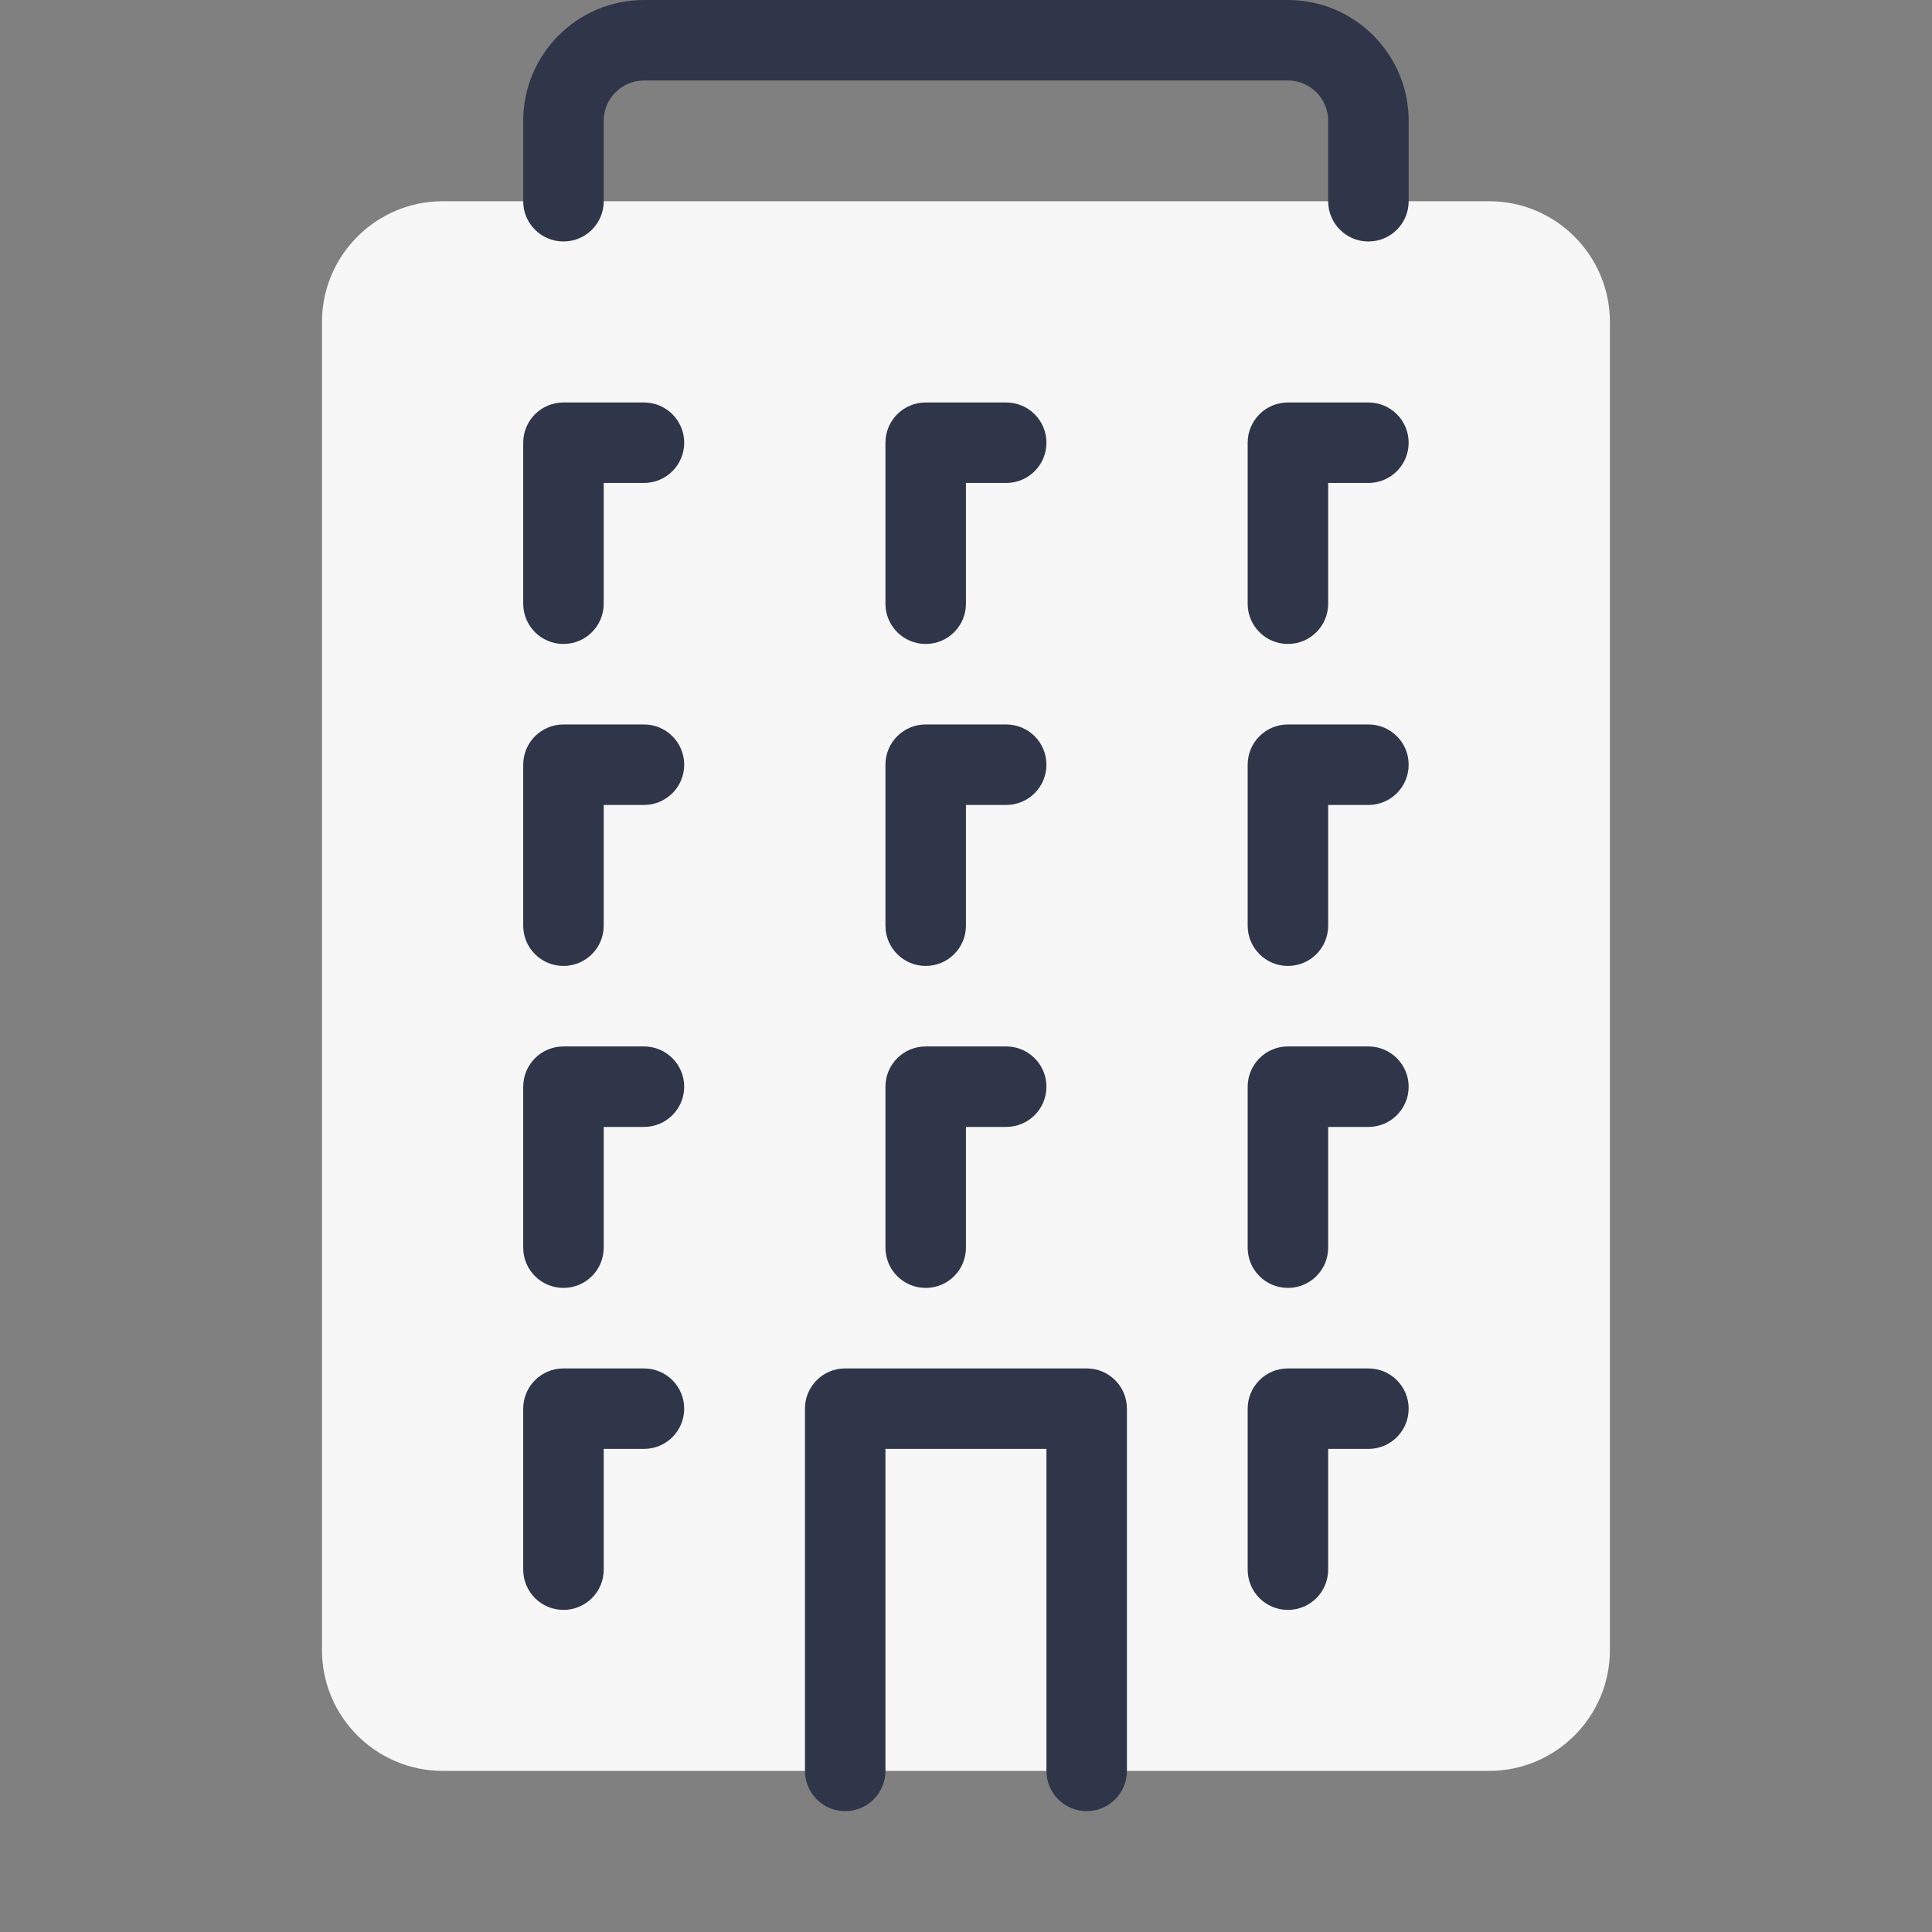
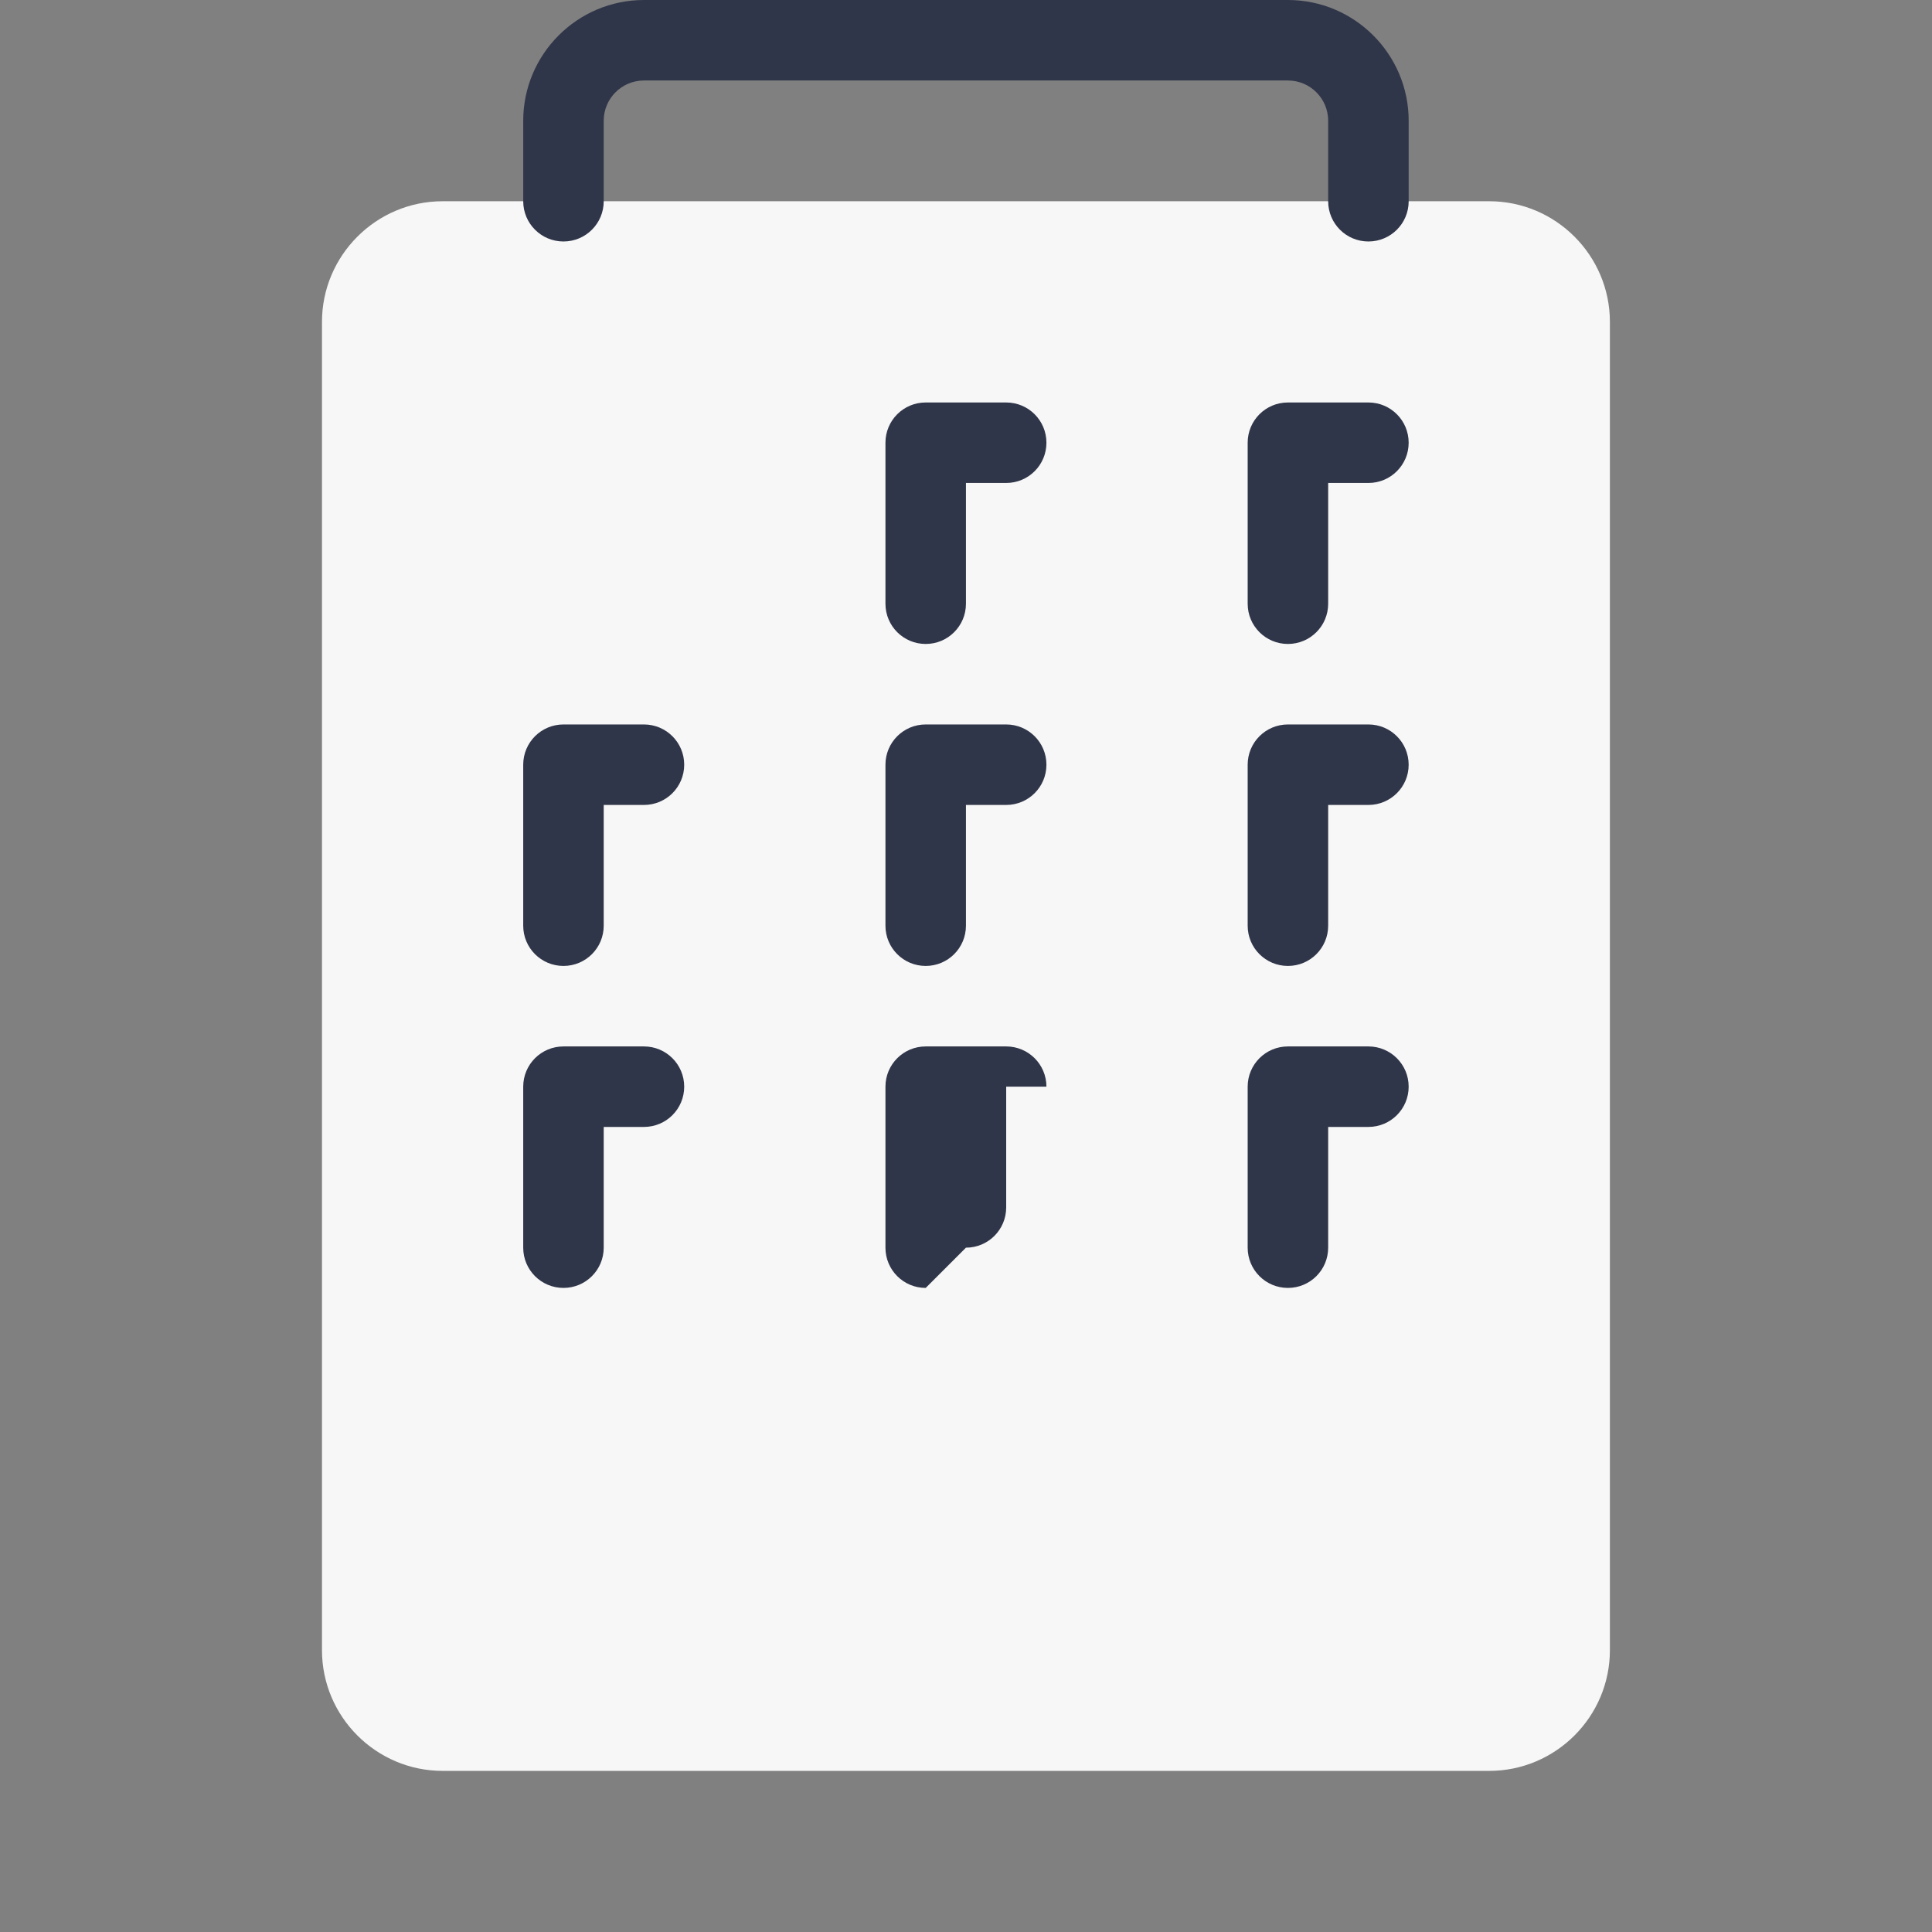
<svg xmlns="http://www.w3.org/2000/svg" viewBox="0,0,256,256" width="48px" height="48px" fill-rule="nonzero">
  <rect x="0" y="0" width="256" height="256" fill="#808080" stroke="none" />
  <g fill="none" fill-rule="nonzero" stroke="none" stroke-width="1" stroke-linecap="butt" stroke-linejoin="miter" stroke-miterlimit="10" stroke-dasharray="" stroke-dashoffset="0" font-family="none" font-weight="none" font-size="none" text-anchor="none" style="mix-blend-mode: normal">
    <g transform="scale(5.333,5.333)">
      <path d="M37,5h-26c-1.654,0 -3,1.346 -3,3v33c0,1.654 1.346,3 3,3h26c1.654,0 3,-1.346 3,-3v-33c0,-1.654 -1.346,-3 -3,-3z" fill="#f7f7f7" />
-       <path d="M14,16c-0.553,0 -1,-0.447 -1,-1v-4c0,-0.553 0.447,-1 1,-1h2c0.553,0 1,0.447 1,1c0,0.553 -0.447,1 -1,1h-1v3c0,0.553 -0.447,1 -1,1z" fill="#303649" />
      <path d="M23,16c-0.553,0 -1,-0.447 -1,-1v-4c0,-0.553 0.447,-1 1,-1h2c0.553,0 1,0.447 1,1c0,0.553 -0.447,1 -1,1h-1v3c0,0.553 -0.447,1 -1,1z" fill="#303649" />
      <path d="M14,24c-0.553,0 -1,-0.447 -1,-1v-4c0,-0.553 0.447,-1 1,-1h2c0.553,0 1,0.447 1,1c0,0.553 -0.447,1 -1,1h-1v3c0,0.553 -0.447,1 -1,1z" fill="#303649" />
      <path d="M23,24c-0.553,0 -1,-0.447 -1,-1v-4c0,-0.553 0.447,-1 1,-1h2c0.553,0 1,0.447 1,1c0,0.553 -0.447,1 -1,1h-1v3c0,0.553 -0.447,1 -1,1z" fill="#303649" />
      <path d="M14,32c-0.553,0 -1,-0.447 -1,-1v-4c0,-0.553 0.447,-1 1,-1h2c0.553,0 1,0.447 1,1c0,0.553 -0.447,1 -1,1h-1v3c0,0.553 -0.447,1 -1,1z" fill="#303649" />
-       <path d="M23,32c-0.553,0 -1,-0.447 -1,-1v-4c0,-0.553 0.447,-1 1,-1h2c0.553,0 1,0.447 1,1c0,0.553 -0.447,1 -1,1h-1v3c0,0.553 -0.447,1 -1,1z" fill="#303649" />
-       <path d="M14,40c-0.553,0 -1,-0.447 -1,-1v-4c0,-0.553 0.447,-1 1,-1h2c0.553,0 1,0.447 1,1c0,0.553 -0.447,1 -1,1h-1v3c0,0.553 -0.447,1 -1,1z" fill="#303649" />
-       <path d="M27,45c-0.553,0 -1,-0.447 -1,-1v-8h-4v8c0,0.553 -0.447,1 -1,1c-0.553,0 -1,-0.447 -1,-1v-9c0,-0.553 0.447,-1 1,-1h6c0.553,0 1,0.447 1,1v9c0,0.553 -0.447,1 -1,1z" fill="#303649" />
+       <path d="M23,32c-0.553,0 -1,-0.447 -1,-1v-4c0,-0.553 0.447,-1 1,-1h2c0.553,0 1,0.447 1,1h-1v3c0,0.553 -0.447,1 -1,1z" fill="#303649" />
      <path d="M34,6c-0.553,0 -1,-0.447 -1,-1v-2c0,-0.552 -0.448,-1 -1,-1h-16c-0.552,0 -1,0.448 -1,1v2c0,0.553 -0.447,1 -1,1c-0.553,0 -1,-0.447 -1,-1v-2c0,-1.654 1.346,-3 3,-3h16c1.654,0 3,1.346 3,3v2c0,0.553 -0.447,1 -1,1z" fill="#303649" />
      <path d="M32,16c-0.553,0 -1,-0.447 -1,-1v-4c0,-0.553 0.447,-1 1,-1h2c0.553,0 1,0.447 1,1c0,0.553 -0.447,1 -1,1h-1v3c0,0.553 -0.447,1 -1,1z" fill="#303649" />
      <path d="M32,24c-0.553,0 -1,-0.447 -1,-1v-4c0,-0.553 0.447,-1 1,-1h2c0.553,0 1,0.447 1,1c0,0.553 -0.447,1 -1,1h-1v3c0,0.553 -0.447,1 -1,1z" fill="#303649" />
      <path d="M32,32c-0.553,0 -1,-0.447 -1,-1v-4c0,-0.553 0.447,-1 1,-1h2c0.553,0 1,0.447 1,1c0,0.553 -0.447,1 -1,1h-1v3c0,0.553 -0.447,1 -1,1z" fill="#303649" />
-       <path d="M32,40c-0.553,0 -1,-0.447 -1,-1v-4c0,-0.553 0.447,-1 1,-1h2c0.553,0 1,0.447 1,1c0,0.553 -0.447,1 -1,1h-1v3c0,0.553 -0.447,1 -1,1z" fill="#303649" />
    </g>
  </g>
</svg>